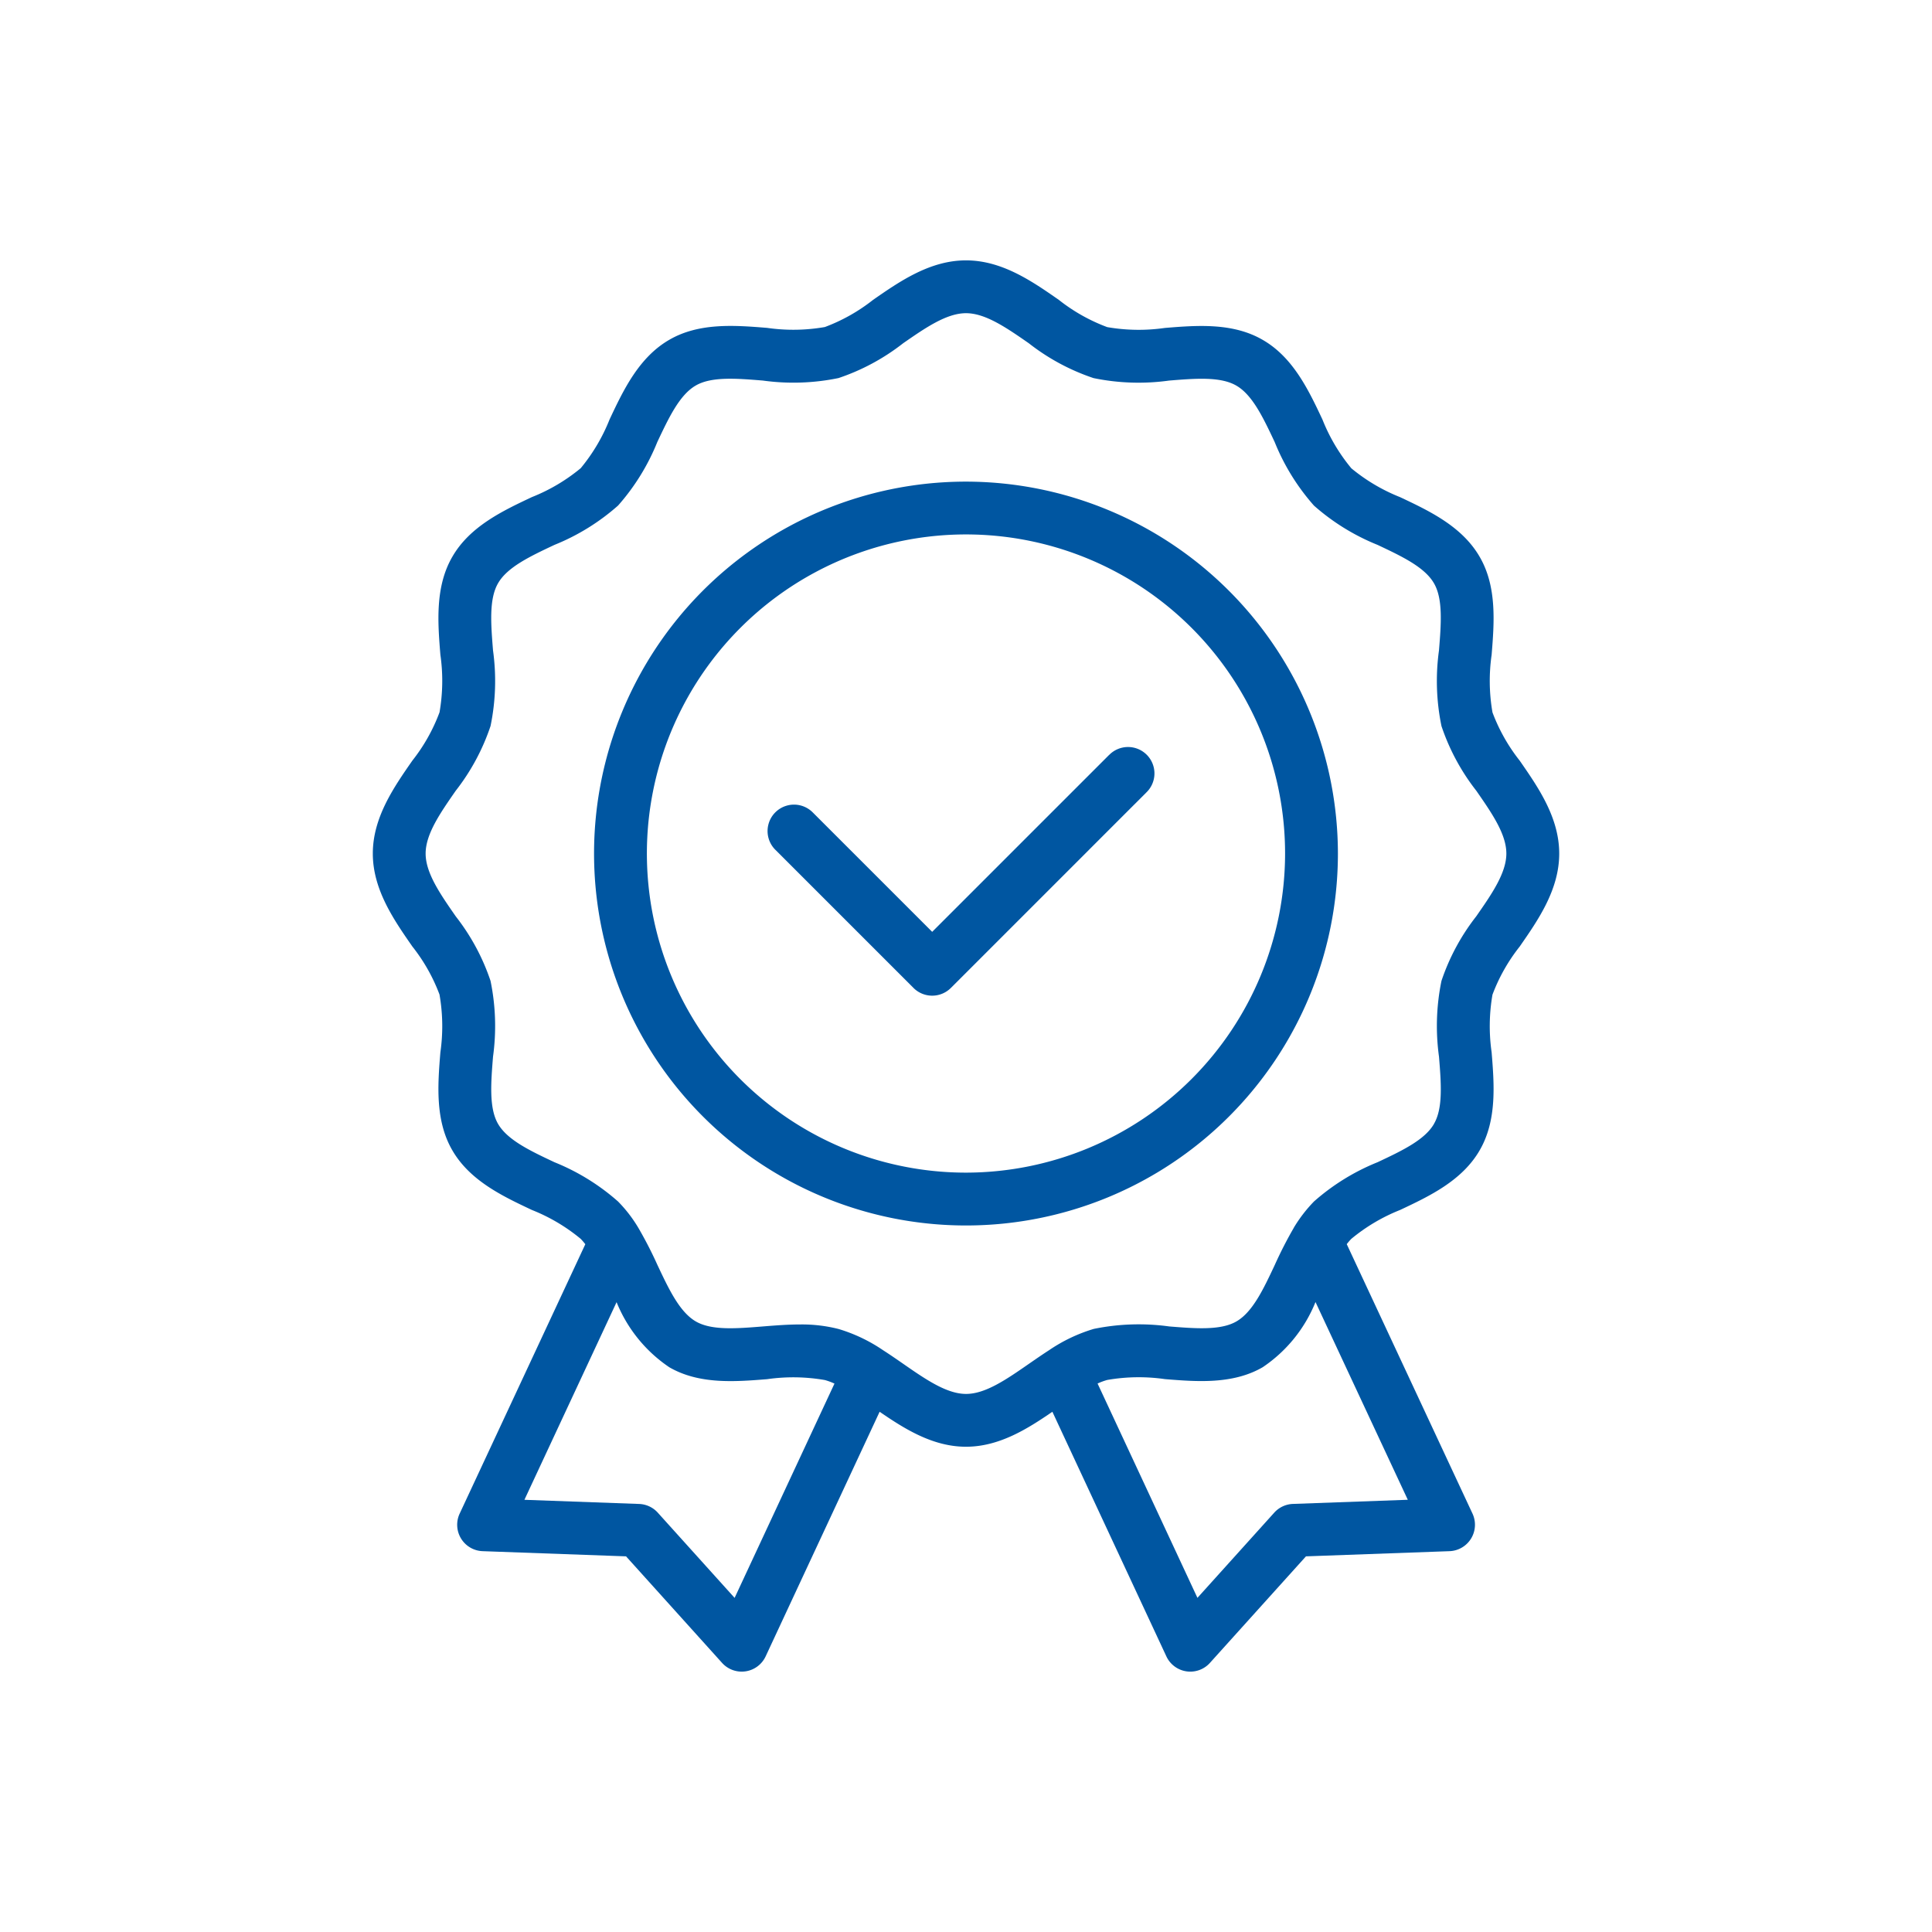
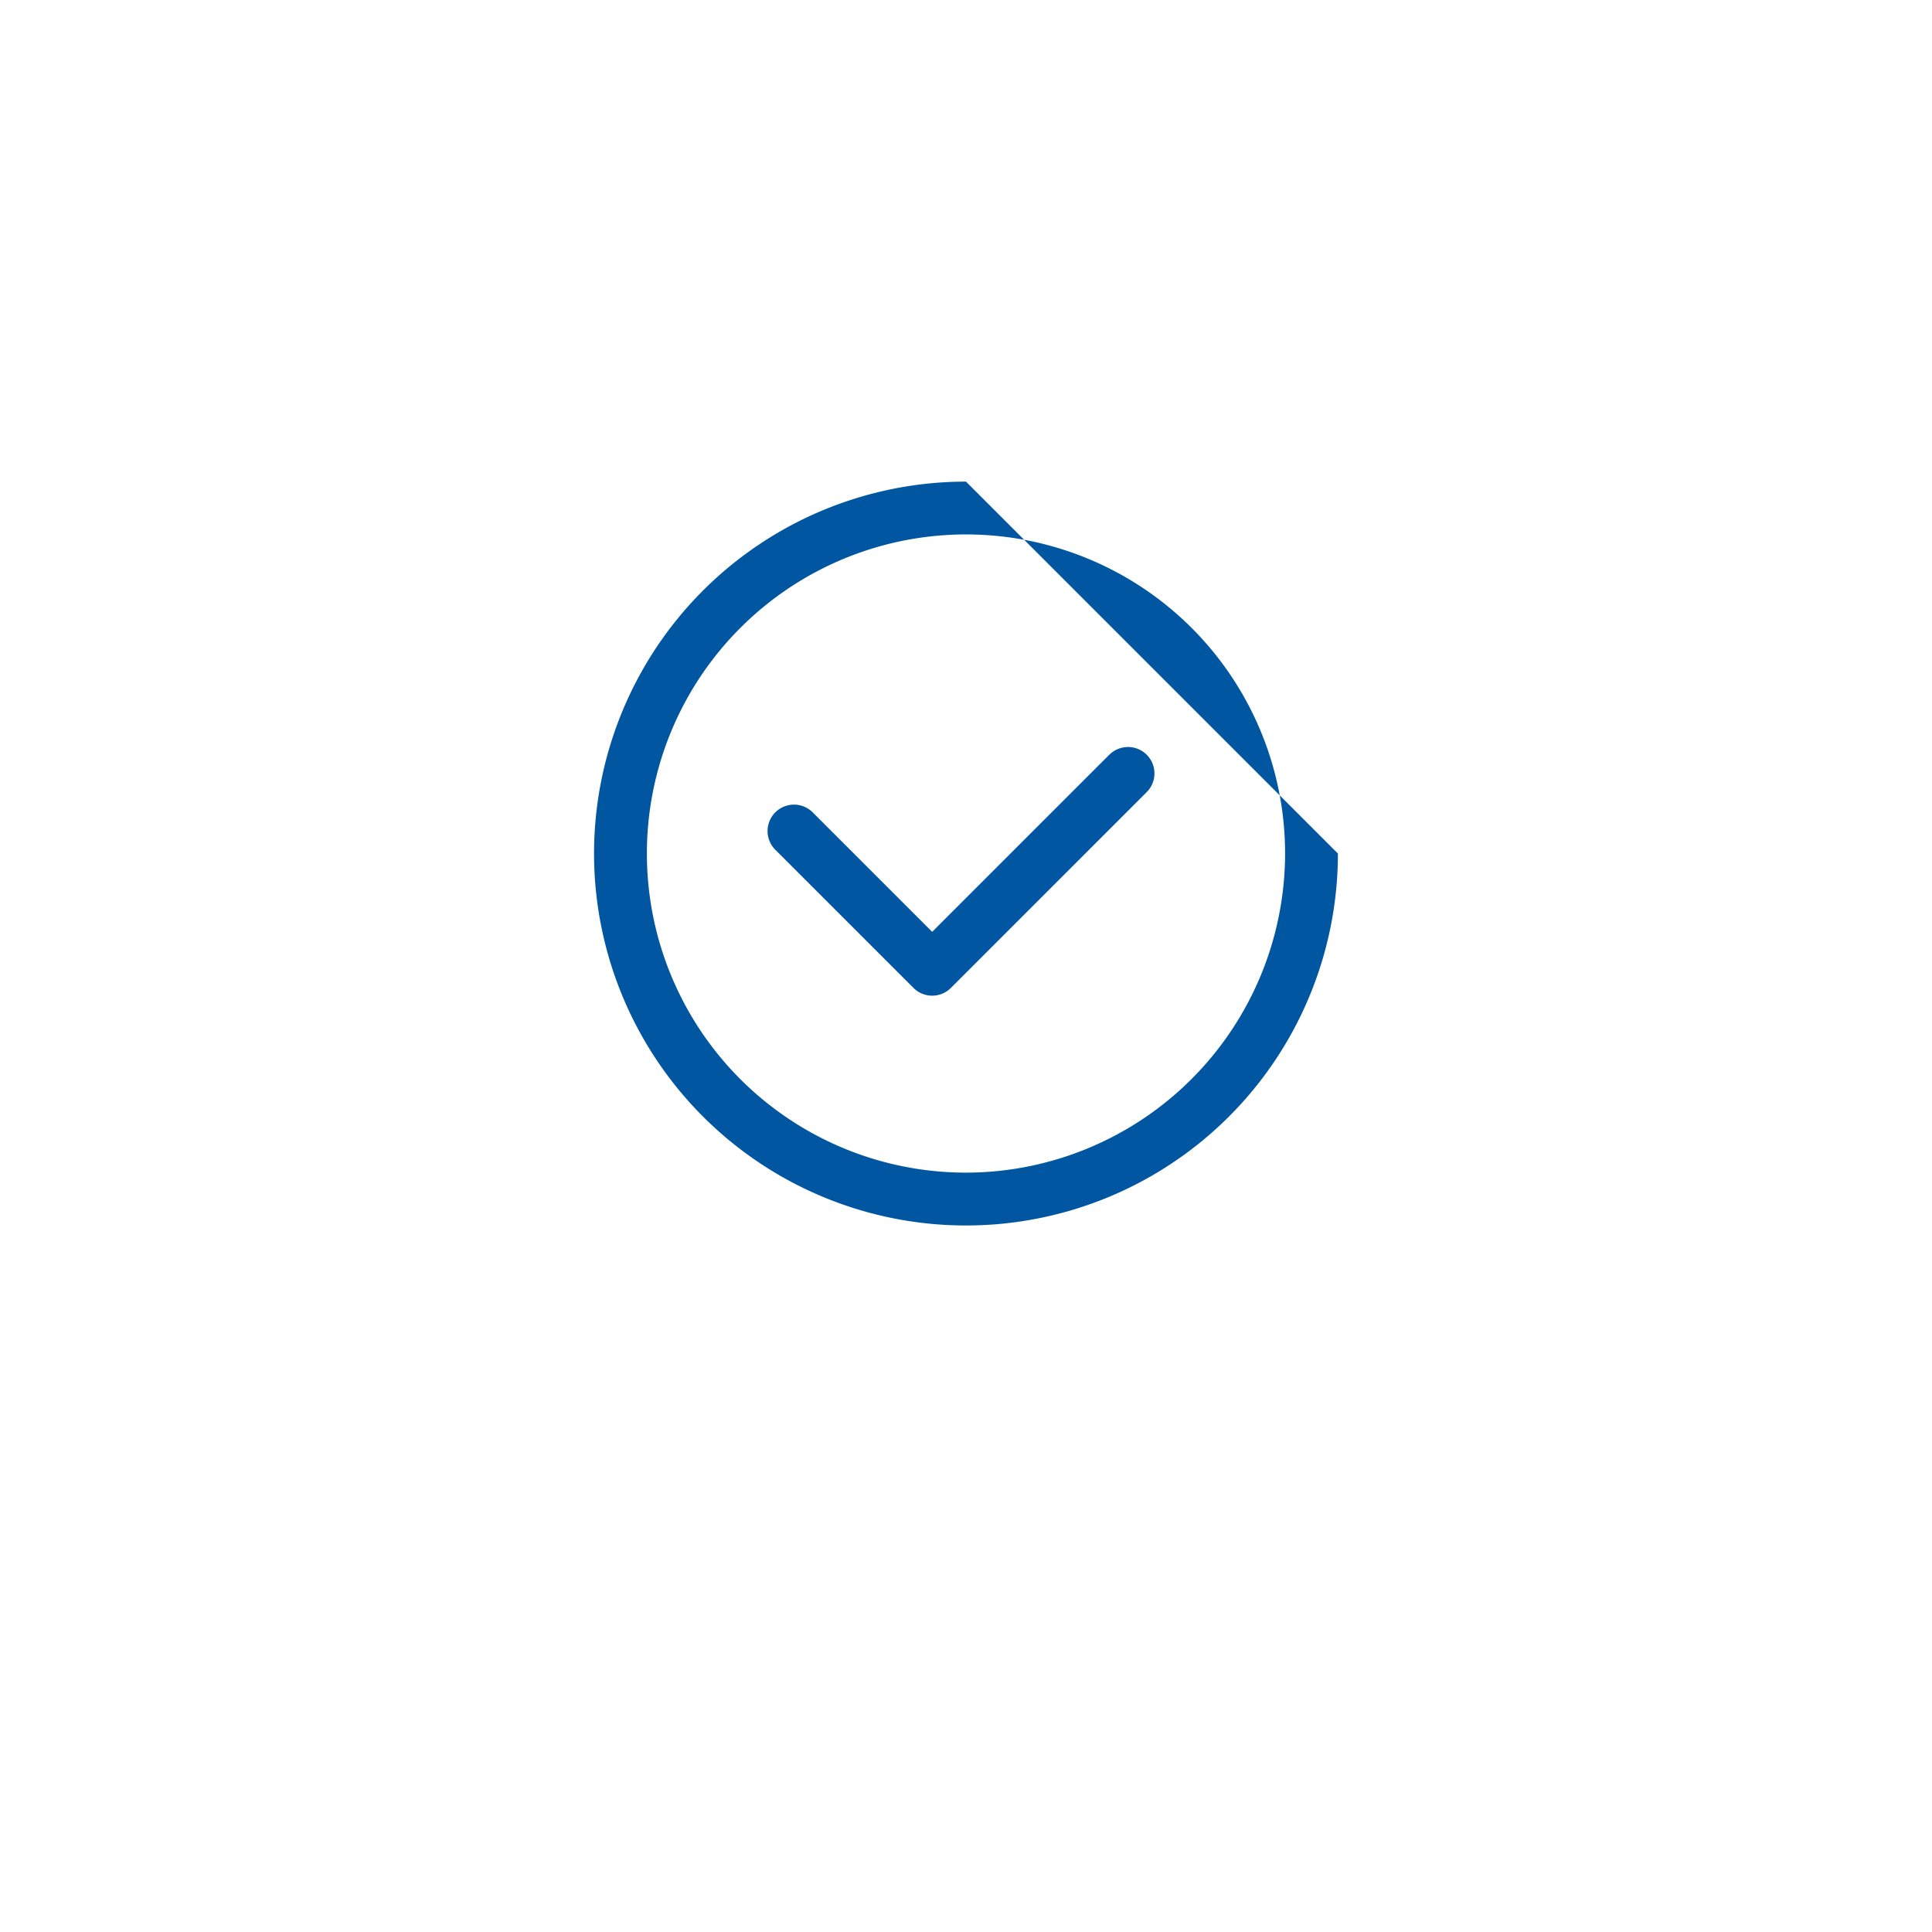
<svg xmlns="http://www.w3.org/2000/svg" version="1.1" width="512" height="512" x="0" y="0" viewBox="0 0 128 128" style="enable-background:new 0 0 512 512" xml:space="preserve">
  <g>
-     <path d="M98.881 47.2a12.179 12.179 0 0 1-.056-3.823c.169-2.107.362-4.495-.788-6.477-1.164-2.024-3.349-3.054-5.278-3.963a12.019 12.019 0 0 1-3.228-1.91 11.968 11.968 0 0 1-1.916-3.234c-.909-1.929-1.939-4.115-3.957-5.275-1.988-1.155-4.376-.962-6.483-.791a12.154 12.154 0 0 1-3.819-.055 11.8 11.8 0 0 1-3.2-1.8C68.39 18.64 66.386 17.25 64 17.25s-4.389 1.39-6.157 2.617a11.828 11.828 0 0 1-3.195 1.8 12.145 12.145 0 0 1-3.823.056c-2.105-.17-4.494-.364-6.478.787-2.022 1.164-3.053 3.35-3.961 5.279a12.035 12.035 0 0 1-1.91 3.228 12 12 0 0 1-3.235 1.916c-1.928.909-4.114 1.939-5.274 3.957-1.153 1.988-.961 4.376-.791 6.483a12.18 12.18 0 0 1-.056 3.819 11.781 11.781 0 0 1-1.8 3.2c-1.229 1.768-2.62 3.771-2.62 6.157s1.393 4.394 2.623 6.163a11.75 11.75 0 0 1 1.795 3.178 12.185 12.185 0 0 1 .058 3.834c-.17 2.107-.362 4.495.787 6.478 1.164 2.023 3.35 3.054 5.278 3.962a12 12 0 0 1 3.232 1.913 4.641 4.641 0 0 1 .306.355l-8.325 17.848a1.75 1.75 0 0 0 1.523 2.489l9.5.343 6.363 7.06a1.751 1.751 0 0 0 2.886-.433l7.551-16.206c1.664 1.143 3.534 2.317 5.723 2.317s4.06-1.174 5.723-2.317l7.552 16.206a1.749 1.749 0 0 0 2.885.433l6.364-7.06 9.509-.343a1.751 1.751 0 0 0 1.523-2.49l-8.331-17.851a4.31 4.31 0 0 1 .3-.348 12 12 0 0 1 3.234-1.916c1.928-.908 4.114-1.938 5.277-3.961 1.151-1.988.958-4.374.789-6.479a12.211 12.211 0 0 1 .055-3.824 11.784 11.784 0 0 1 1.8-3.184c1.23-1.769 2.622-3.773 2.622-6.163s-1.391-4.389-2.617-6.157a11.824 11.824 0 0 1-1.804-3.196zM48.67 105.864l-5.09-5.646a1.748 1.748 0 0 0-1.236-.577l-7.6-.275 6.106-13.095a9.485 9.485 0 0 0 3.492 4.312c1.988 1.153 4.375.959 6.483.791a12.2 12.2 0 0 1 3.827.058 4.218 4.218 0 0 1 .634.234zm44.6-6.5-7.61.275a1.752 1.752 0 0 0-1.237.577l-5.09 5.646-6.616-14.2a4.4 4.4 0 0 1 .639-.236 12.172 12.172 0 0 1 3.822-.056c2.1.17 4.492.363 6.477-.787a9.45 9.45 0 0 0 3.5-4.32zm4.53-38.649a14.317 14.317 0 0 0-2.3 4.274 14.848 14.848 0 0 0-.163 5.016c.141 1.751.275 3.405-.33 4.447v.006c-.615 1.07-2.131 1.784-3.735 2.54a14.591 14.591 0 0 0-4.214 2.6 9.419 9.419 0 0 0-1.342 1.744v.006a27.082 27.082 0 0 0-1.255 2.45c-.756 1.611-1.471 3.133-2.55 3.753-1.042.6-2.7.47-4.446.329a14.805 14.805 0 0 0-5 .163 10.715 10.715 0 0 0-2.965 1.414c-.44.283-.88.588-1.323.894-1.482 1.028-2.882 2-4.172 2s-2.689-.971-4.172-2c-.442-.306-.882-.611-1.323-.893a10.658 10.658 0 0 0-2.953-1.409 9.838 9.838 0 0 0-2.551-.3c-.821 0-1.646.066-2.458.131-1.75.141-3.4.275-4.447-.33-1.075-.623-1.79-2.14-2.546-3.746a26.6 26.6 0 0 0-1.262-2.455 9.07 9.07 0 0 0-1.348-1.749 14.592 14.592 0 0 0-4.211-2.6c-1.605-.756-3.12-1.47-3.74-2.546-.6-1.042-.47-2.7-.33-4.447a14.811 14.811 0 0 0-.165-5.022 14.328 14.328 0 0 0-2.3-4.268c-1.027-1.478-2-2.873-2-4.166s.968-2.685 1.994-4.162A14.359 14.359 0 0 0 32.5 48.1a14.748 14.748 0 0 0 .164-5.008c-.14-1.75-.274-3.4.334-4.451.616-1.071 2.131-1.785 3.736-2.541a14.559 14.559 0 0 0 4.216-2.607 14.551 14.551 0 0 0 2.6-4.212c.756-1.6 1.471-3.12 2.546-3.739 1.043-.605 2.7-.471 4.445-.329a14.771 14.771 0 0 0 5.012-.165 14.327 14.327 0 0 0 4.283-2.307C61.315 21.717 62.71 20.75 64 20.75s2.686.967 4.162 1.992a14.325 14.325 0 0 0 4.287 2.308 14.723 14.723 0 0 0 5.008.164c1.751-.142 3.4-.275 4.451.333 1.07.615 1.785 2.131 2.541 3.735a14.547 14.547 0 0 0 2.607 4.218 14.578 14.578 0 0 0 4.211 2.6c1.6.756 3.12 1.47 3.739 2.547.605 1.042.471 2.7.33 4.445a14.775 14.775 0 0 0 .165 5.012 14.342 14.342 0 0 0 2.306 4.282c1.025 1.477 1.993 2.872 1.993 4.162s-.97 2.689-2 4.167z" fill="#0056a1" opacity="1" data-original="#000000" />
-     <path d="M64 31.909a24.641 24.641 0 1 0 24.64 24.64A24.669 24.669 0 0 0 64 31.909zm0 45.781a21.141 21.141 0 1 1 21.14-21.141A21.165 21.165 0 0 1 64 77.69z" fill="#0056a1" opacity="1" data-original="#000000" />
+     <path d="M64 31.909a24.641 24.641 0 1 0 24.64 24.64zm0 45.781a21.141 21.141 0 1 1 21.14-21.141A21.165 21.165 0 0 1 64 77.69z" fill="#0056a1" opacity="1" data-original="#000000" />
    <path d="M73.476 50.021 61.759 61.737l-7.917-7.917a1.75 1.75 0 0 0-2.474 2.48l9.154 9.154a1.752 1.752 0 0 0 2.475 0L75.951 52.5a1.75 1.75 0 1 0-2.475-2.474z" fill="#0056a1" opacity="1" data-original="#000000" />
  </g>
</svg>